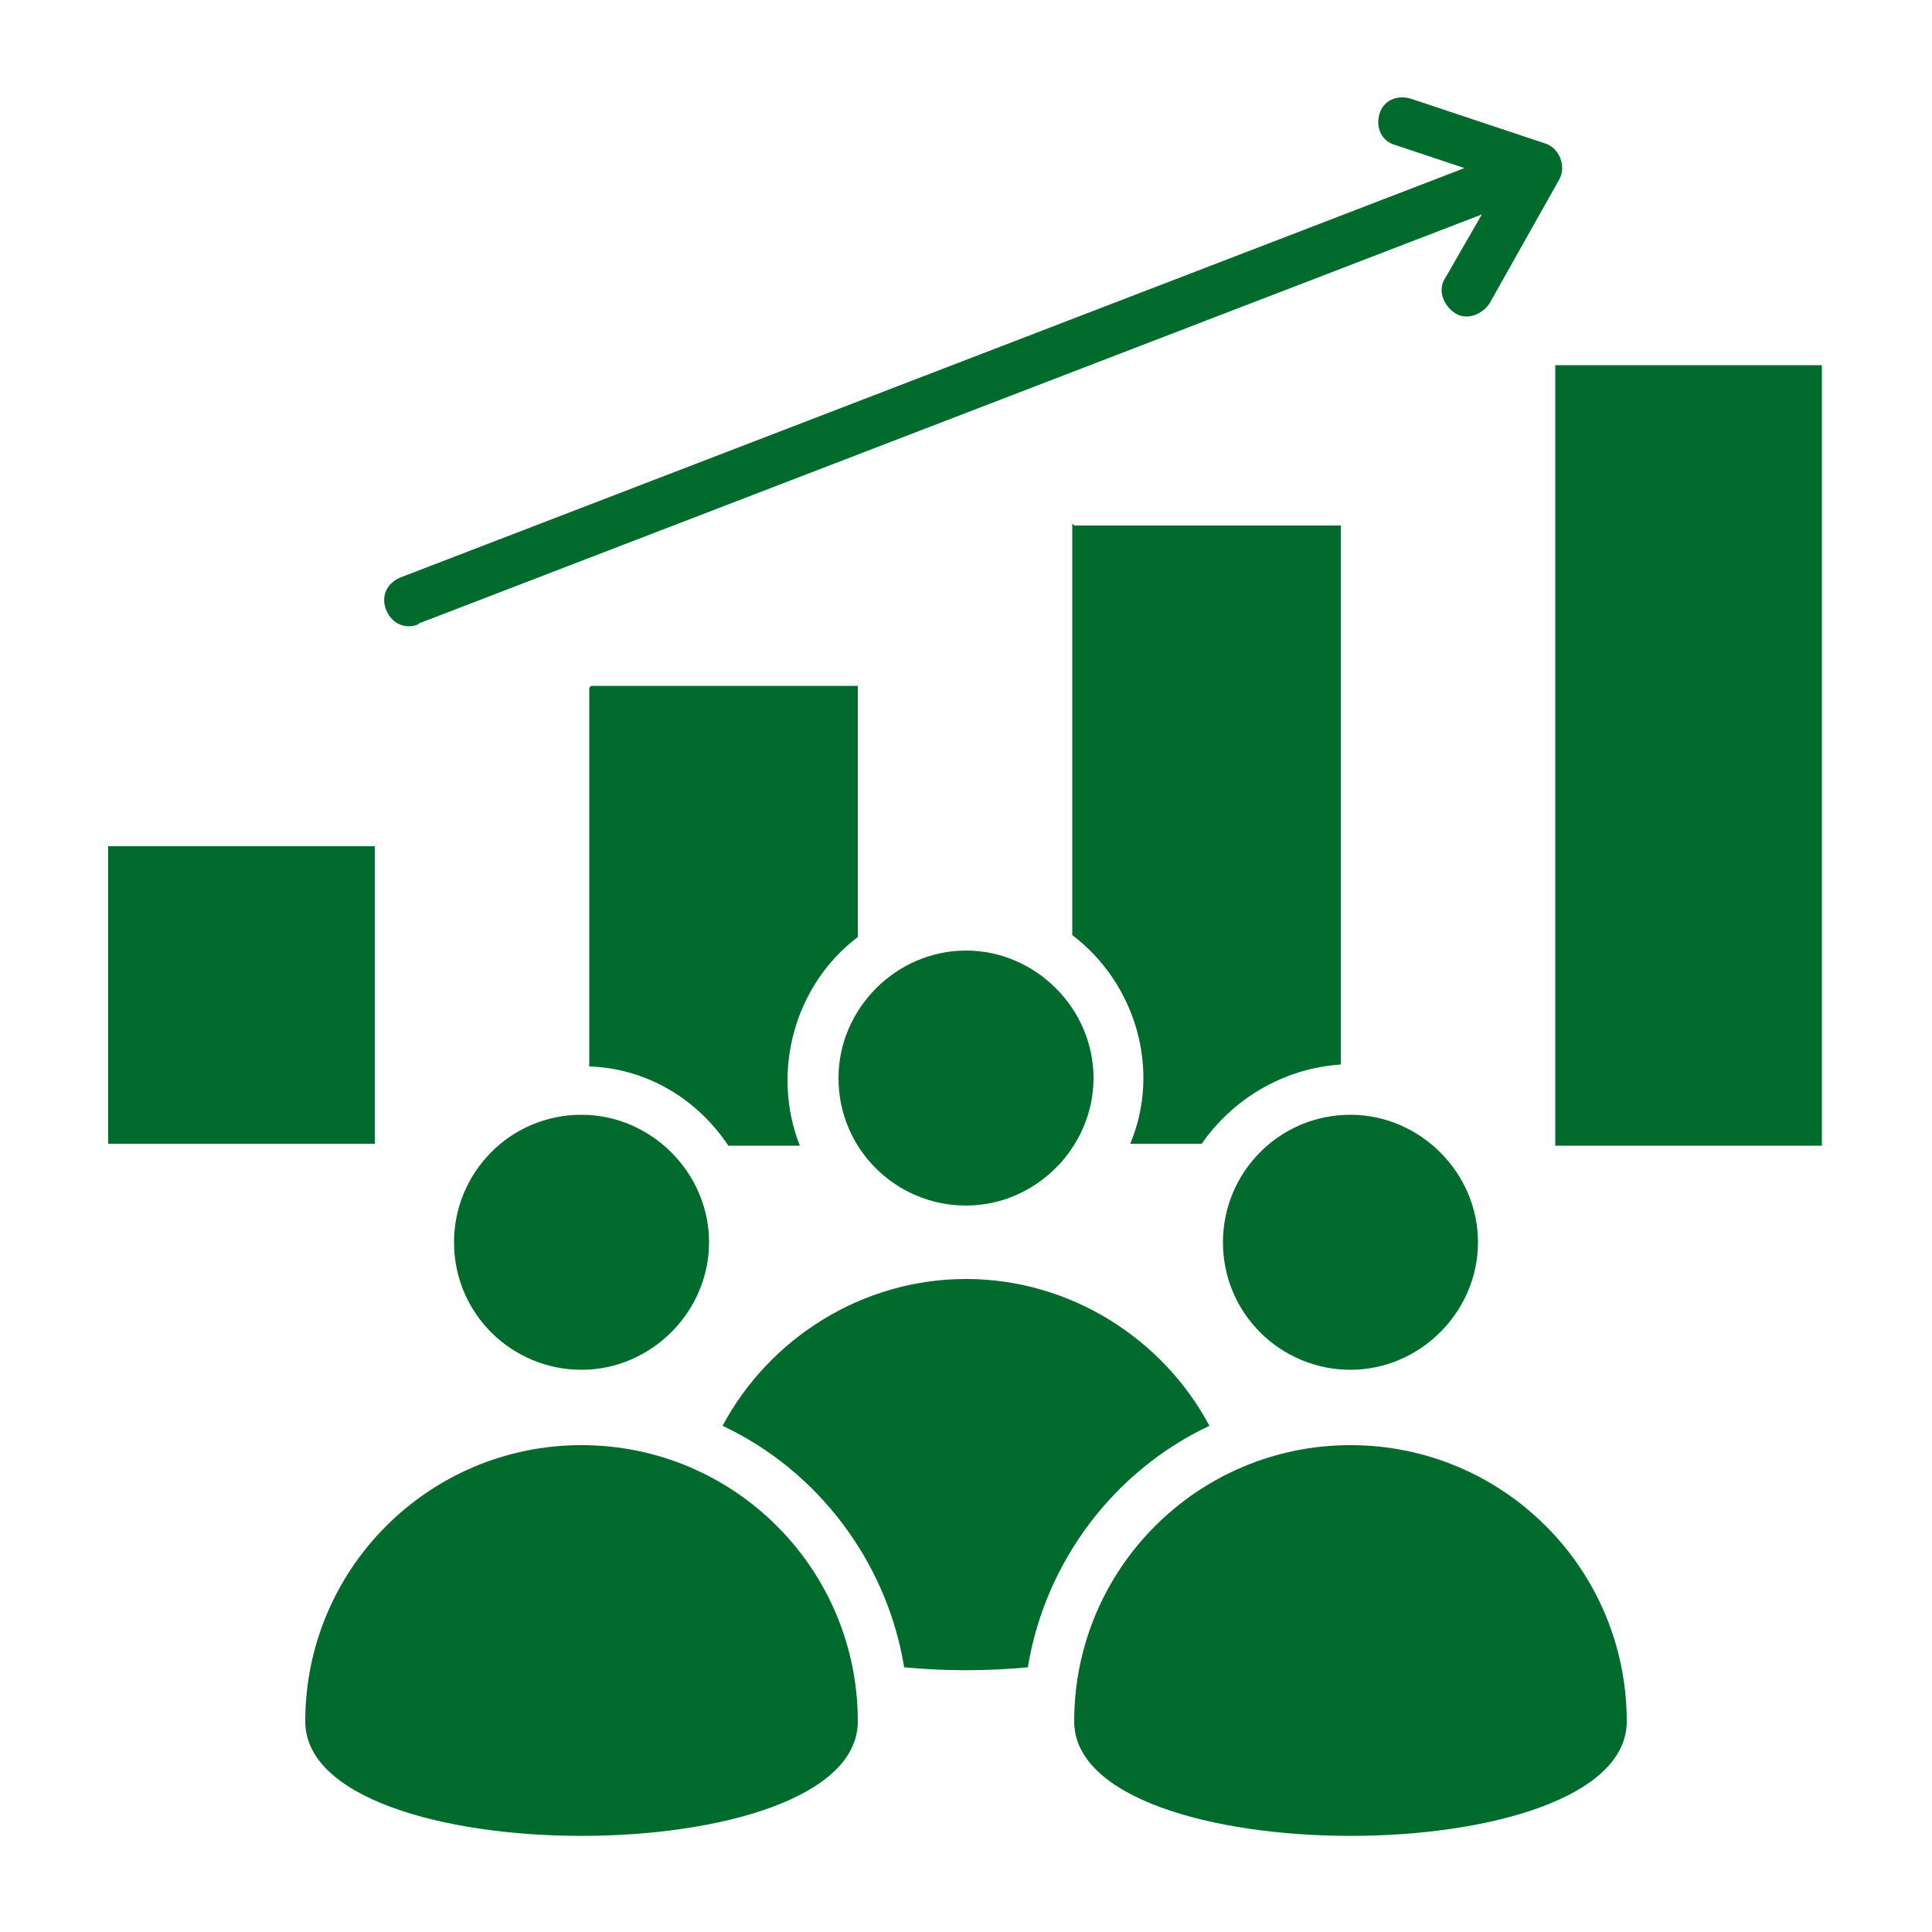
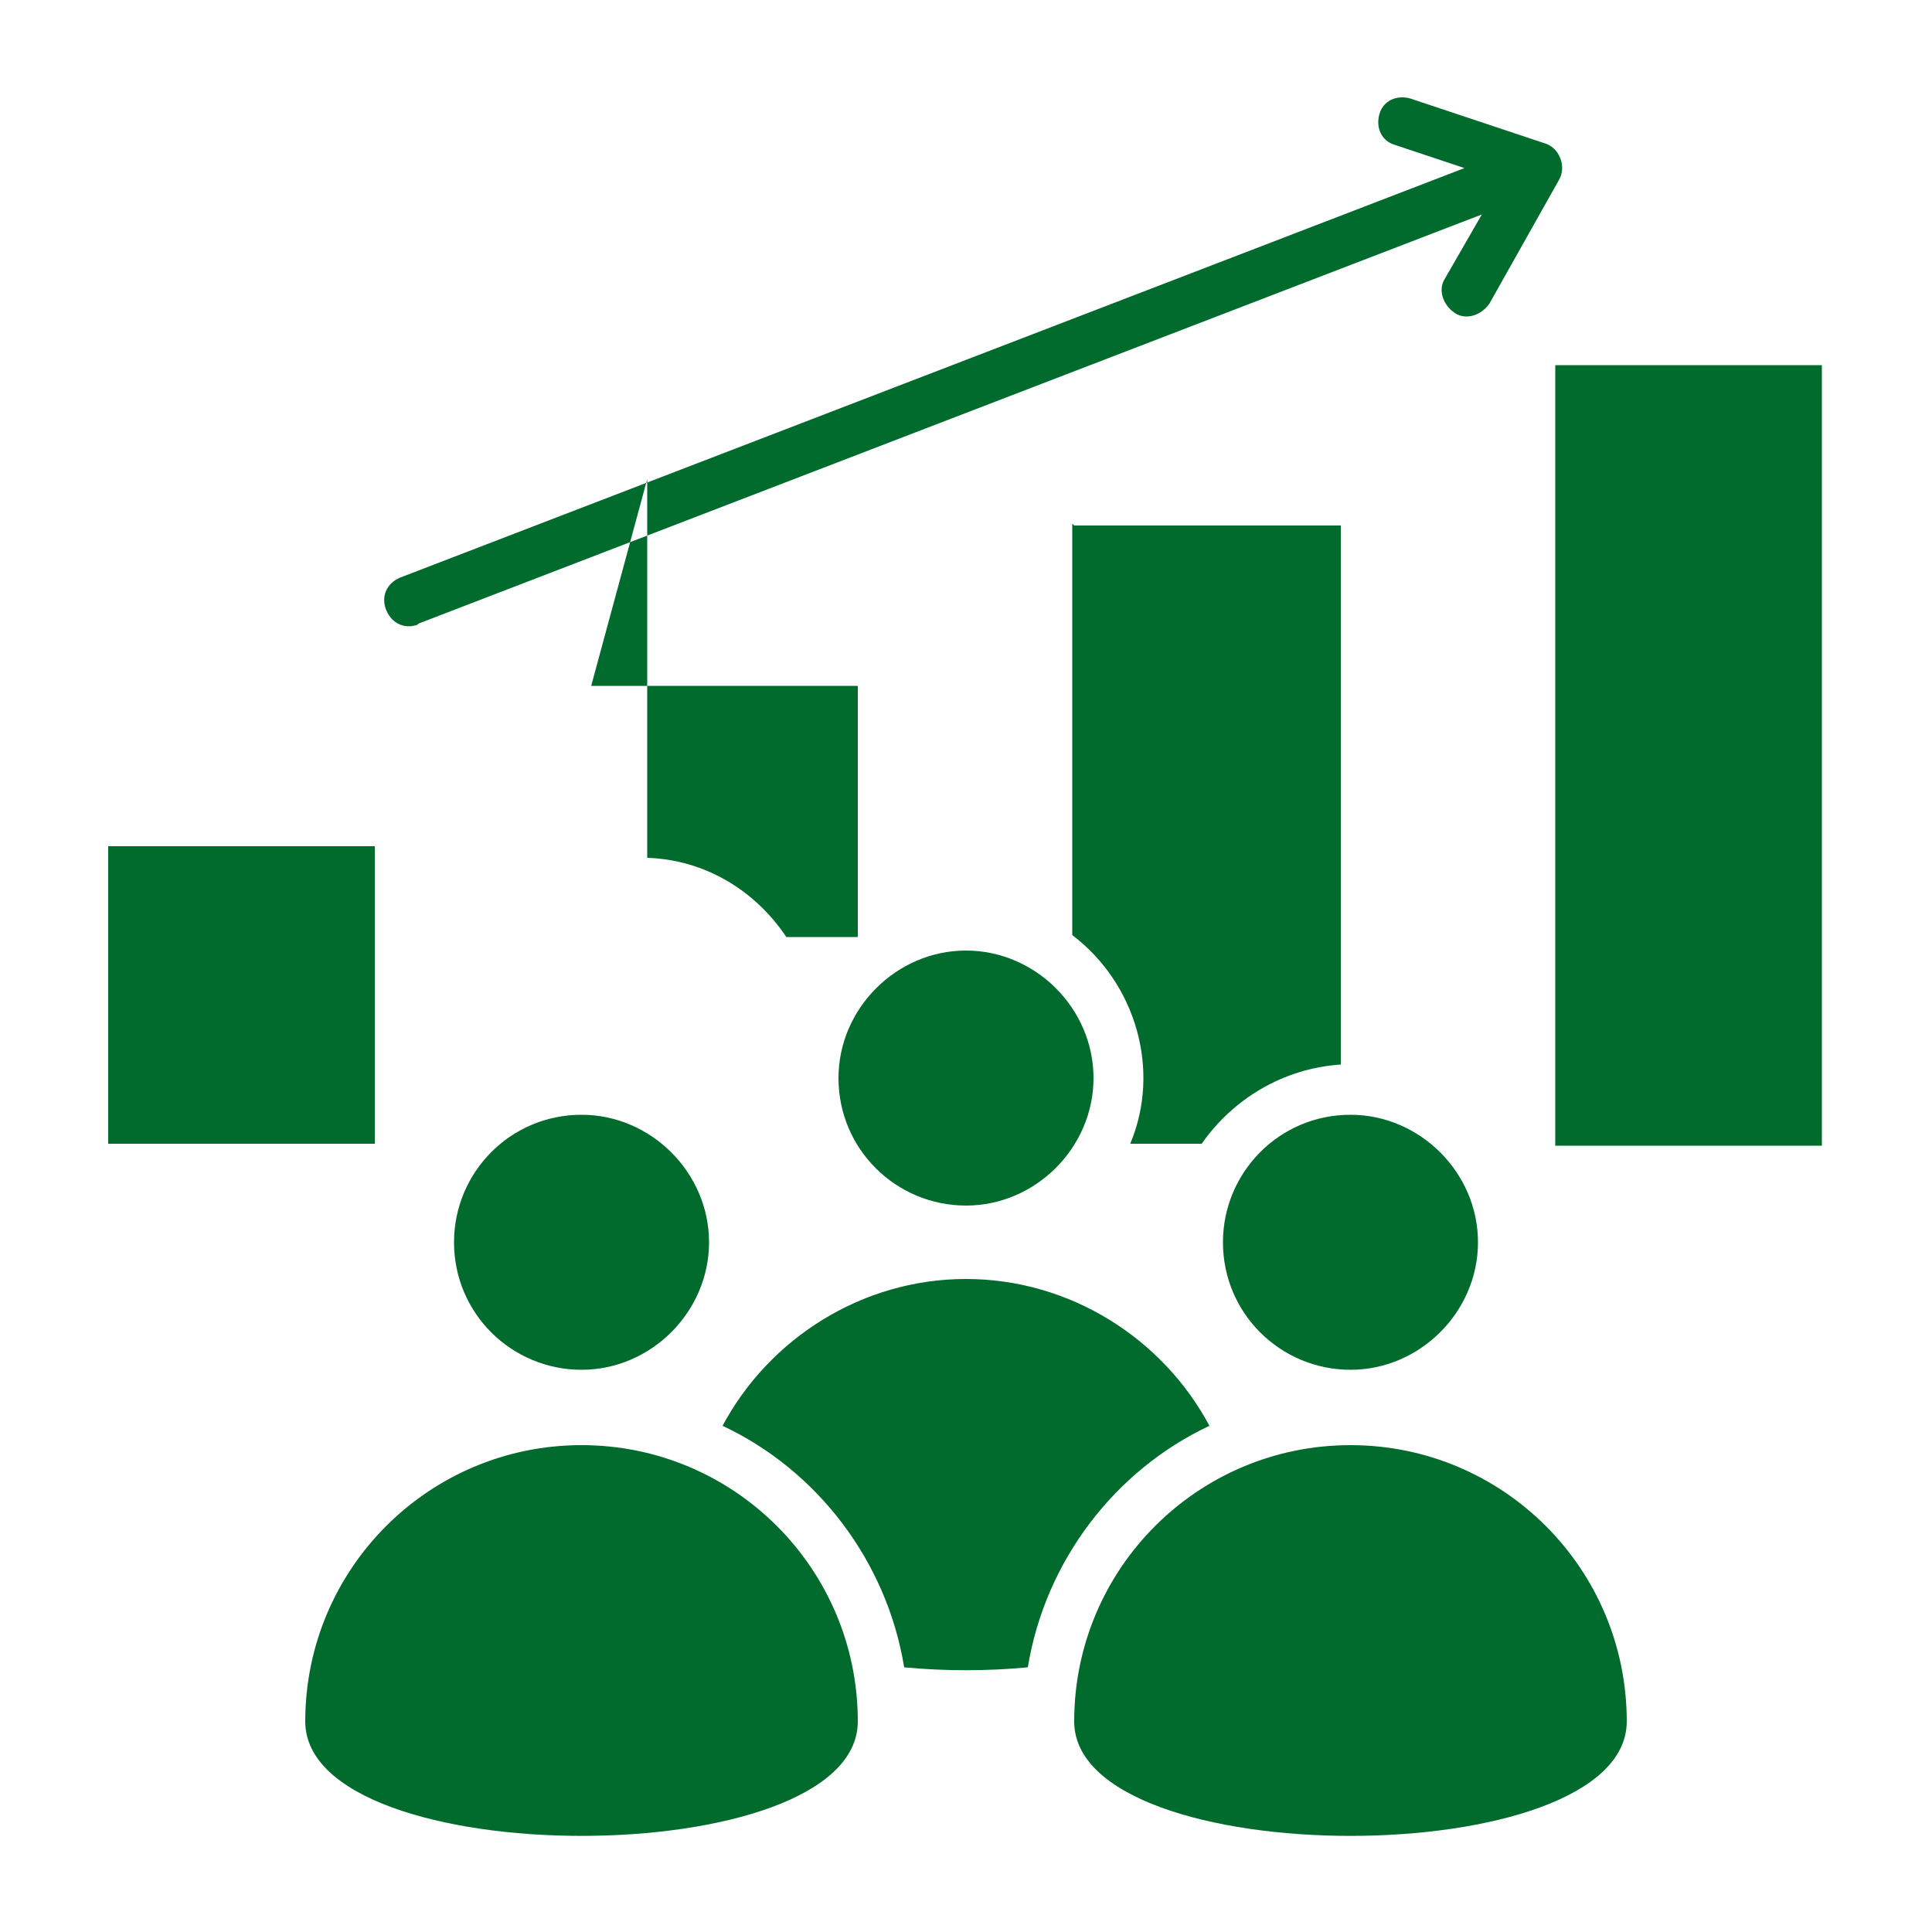
<svg xmlns="http://www.w3.org/2000/svg" viewBox="0 0 100 100">
  <defs>
    <style>      .cls-1 {        fill: #006b2d;        fill-rule: evenodd;      }    </style>
  </defs>
  <g>
    <g id="Calque_1">
-       <path class="cls-1" d="M80.5,18.9h13.8v40.4h-13.8V18.9h0ZM84.2,89.1c0,7.9-28.6,7.9-28.6,0s6.4-14.3,14.3-14.3,14.3,6.4,14.3,14.3h0ZM44.4,89.1c0,7.9-28.6,7.9-28.6,0s6.4-14.3,14.3-14.3,14.3,6.4,14.3,14.3h0ZM63.3,64.3c0,3.7,3,6.6,6.6,6.6s6.6-3,6.6-6.6-3-6.6-6.6-6.6c-3.7,0-6.6,3-6.6,6.6h0ZM23.5,64.3c0,3.7,3,6.6,6.6,6.6s6.6-3,6.6-6.6-3-6.6-6.6-6.6c-3.7,0-6.6,3-6.6,6.6h0ZM43.4,55.8c0,3.7,3,6.6,6.6,6.6s6.6-3,6.6-6.6-3-6.6-6.6-6.6-6.6,3-6.6,6.6h0ZM53.2,86.3c.9-5.5,4.5-10.2,9.4-12.5-2.4-4.5-7.2-7.6-12.6-7.6s-10.2,3.1-12.6,7.6c4.9,2.3,8.5,7,9.4,12.5,2.1.2,4.3.2,6.4,0h0ZM21.6,32.3l55.1-21.2-1.9,3.3c-.4.6-.1,1.4.5,1.8.6.4,1.4.1,1.8-.5l3.6-6.4c.4-.7,0-1.7-.8-1.9l-6.9-2.3c-.7-.2-1.4.1-1.6.8s.1,1.4.8,1.6l3.6,1.2L20.7,29.9c-.7.3-1,1-.7,1.7.3.7,1,1,1.7.7h0ZM5.6,43.8h13.8v15.4H5.6v-15.4h0ZM30.6,35.5h13.8v13c-3.3,2.5-4.5,7-3,10.8h-3.7c-1.6-2.4-4.2-4-7.2-4.1v-19.6h0ZM55.6,27.2h13.8v27.9c-3,.2-5.6,1.8-7.2,4.1h-3.7c1.6-3.8.3-8.3-3-10.8,0,0,0-21.3,0-21.3Z" />
+       <path class="cls-1" d="M80.5,18.9h13.8v40.4h-13.8V18.9h0ZM84.2,89.1c0,7.9-28.6,7.9-28.6,0s6.4-14.3,14.3-14.3,14.3,6.4,14.3,14.3h0ZM44.4,89.1c0,7.9-28.6,7.9-28.6,0s6.4-14.3,14.3-14.3,14.3,6.4,14.3,14.3h0ZM63.3,64.3c0,3.7,3,6.6,6.6,6.6s6.6-3,6.6-6.6-3-6.6-6.6-6.6c-3.7,0-6.6,3-6.6,6.6h0ZM23.5,64.3c0,3.7,3,6.6,6.6,6.6s6.6-3,6.6-6.6-3-6.6-6.6-6.6c-3.7,0-6.6,3-6.6,6.6h0ZM43.4,55.8c0,3.7,3,6.6,6.6,6.6s6.6-3,6.6-6.6-3-6.6-6.6-6.6-6.6,3-6.6,6.6h0ZM53.2,86.3c.9-5.5,4.5-10.2,9.4-12.5-2.4-4.5-7.2-7.6-12.6-7.6s-10.2,3.1-12.6,7.6c4.9,2.3,8.5,7,9.4,12.5,2.1.2,4.3.2,6.4,0h0ZM21.6,32.3l55.1-21.2-1.9,3.3c-.4.6-.1,1.4.5,1.8.6.4,1.4.1,1.8-.5l3.6-6.4c.4-.7,0-1.7-.8-1.9l-6.9-2.3c-.7-.2-1.4.1-1.6.8s.1,1.4.8,1.6l3.6,1.2L20.7,29.9c-.7.3-1,1-.7,1.7.3.7,1,1,1.7.7h0ZM5.6,43.8h13.8v15.4H5.6v-15.4h0ZM30.6,35.5h13.8v13h-3.7c-1.6-2.4-4.2-4-7.2-4.1v-19.6h0ZM55.6,27.2h13.8v27.9c-3,.2-5.6,1.8-7.2,4.1h-3.7c1.6-3.8.3-8.3-3-10.8,0,0,0-21.3,0-21.3Z" />
    </g>
  </g>
</svg>